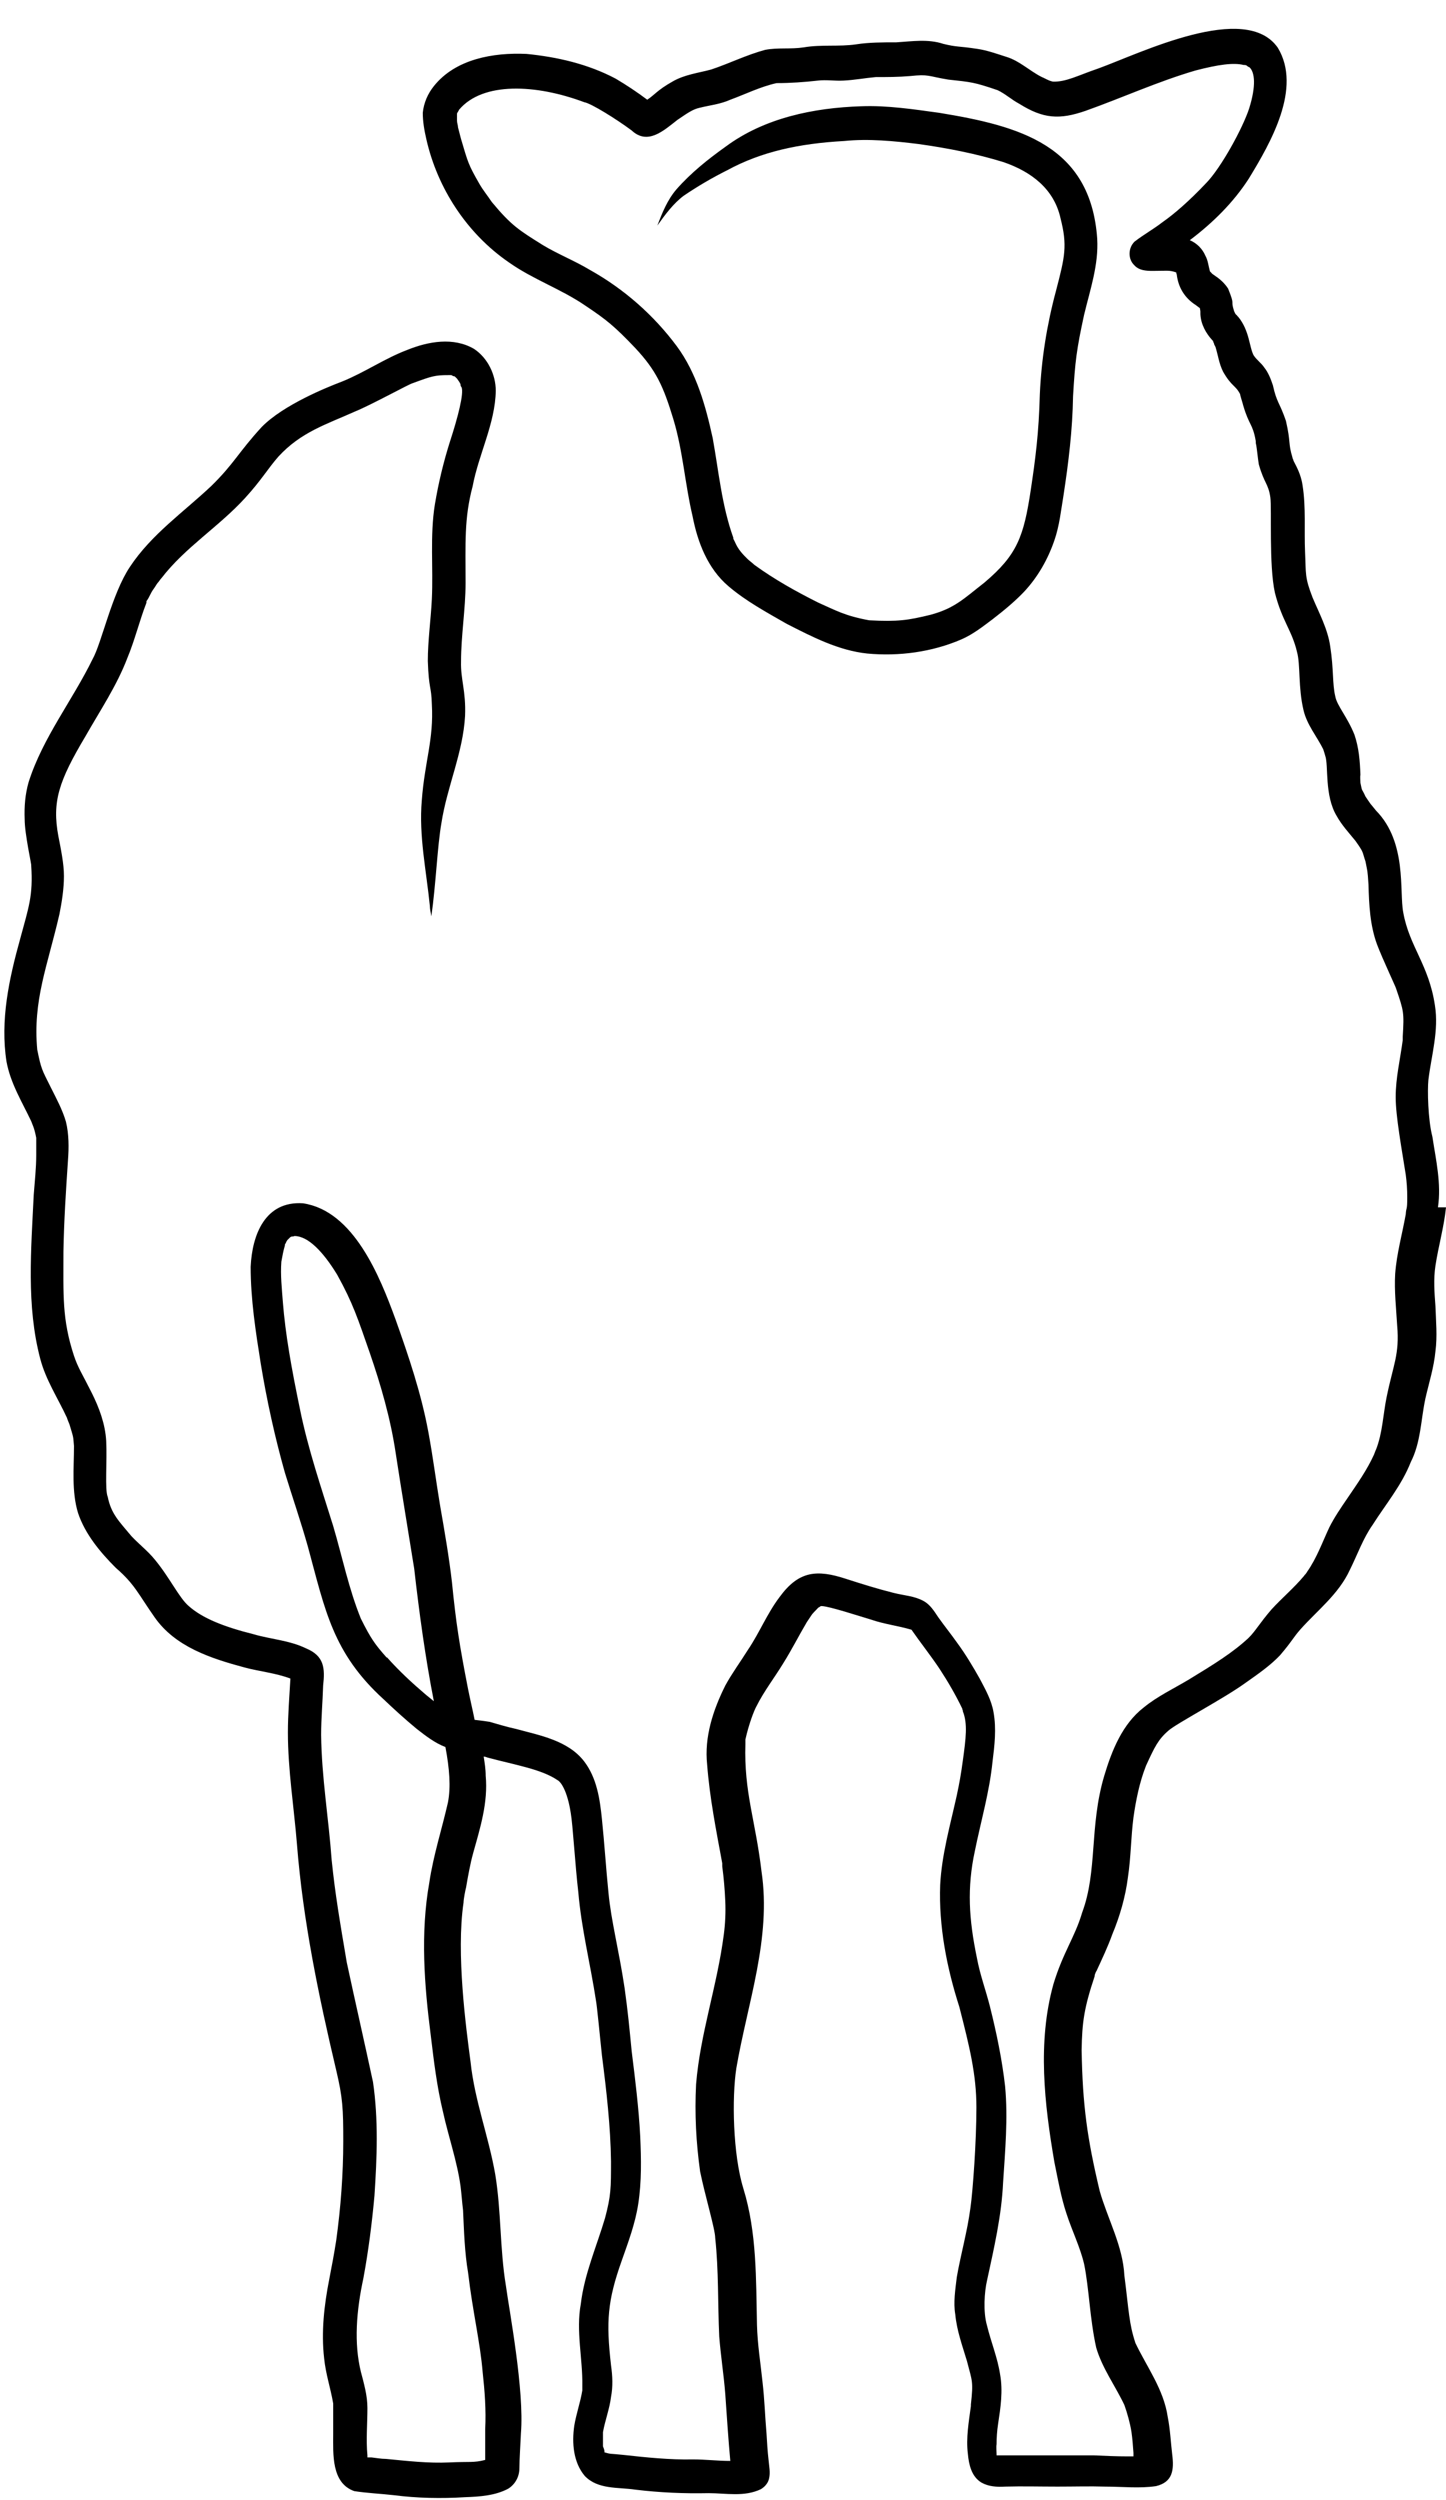
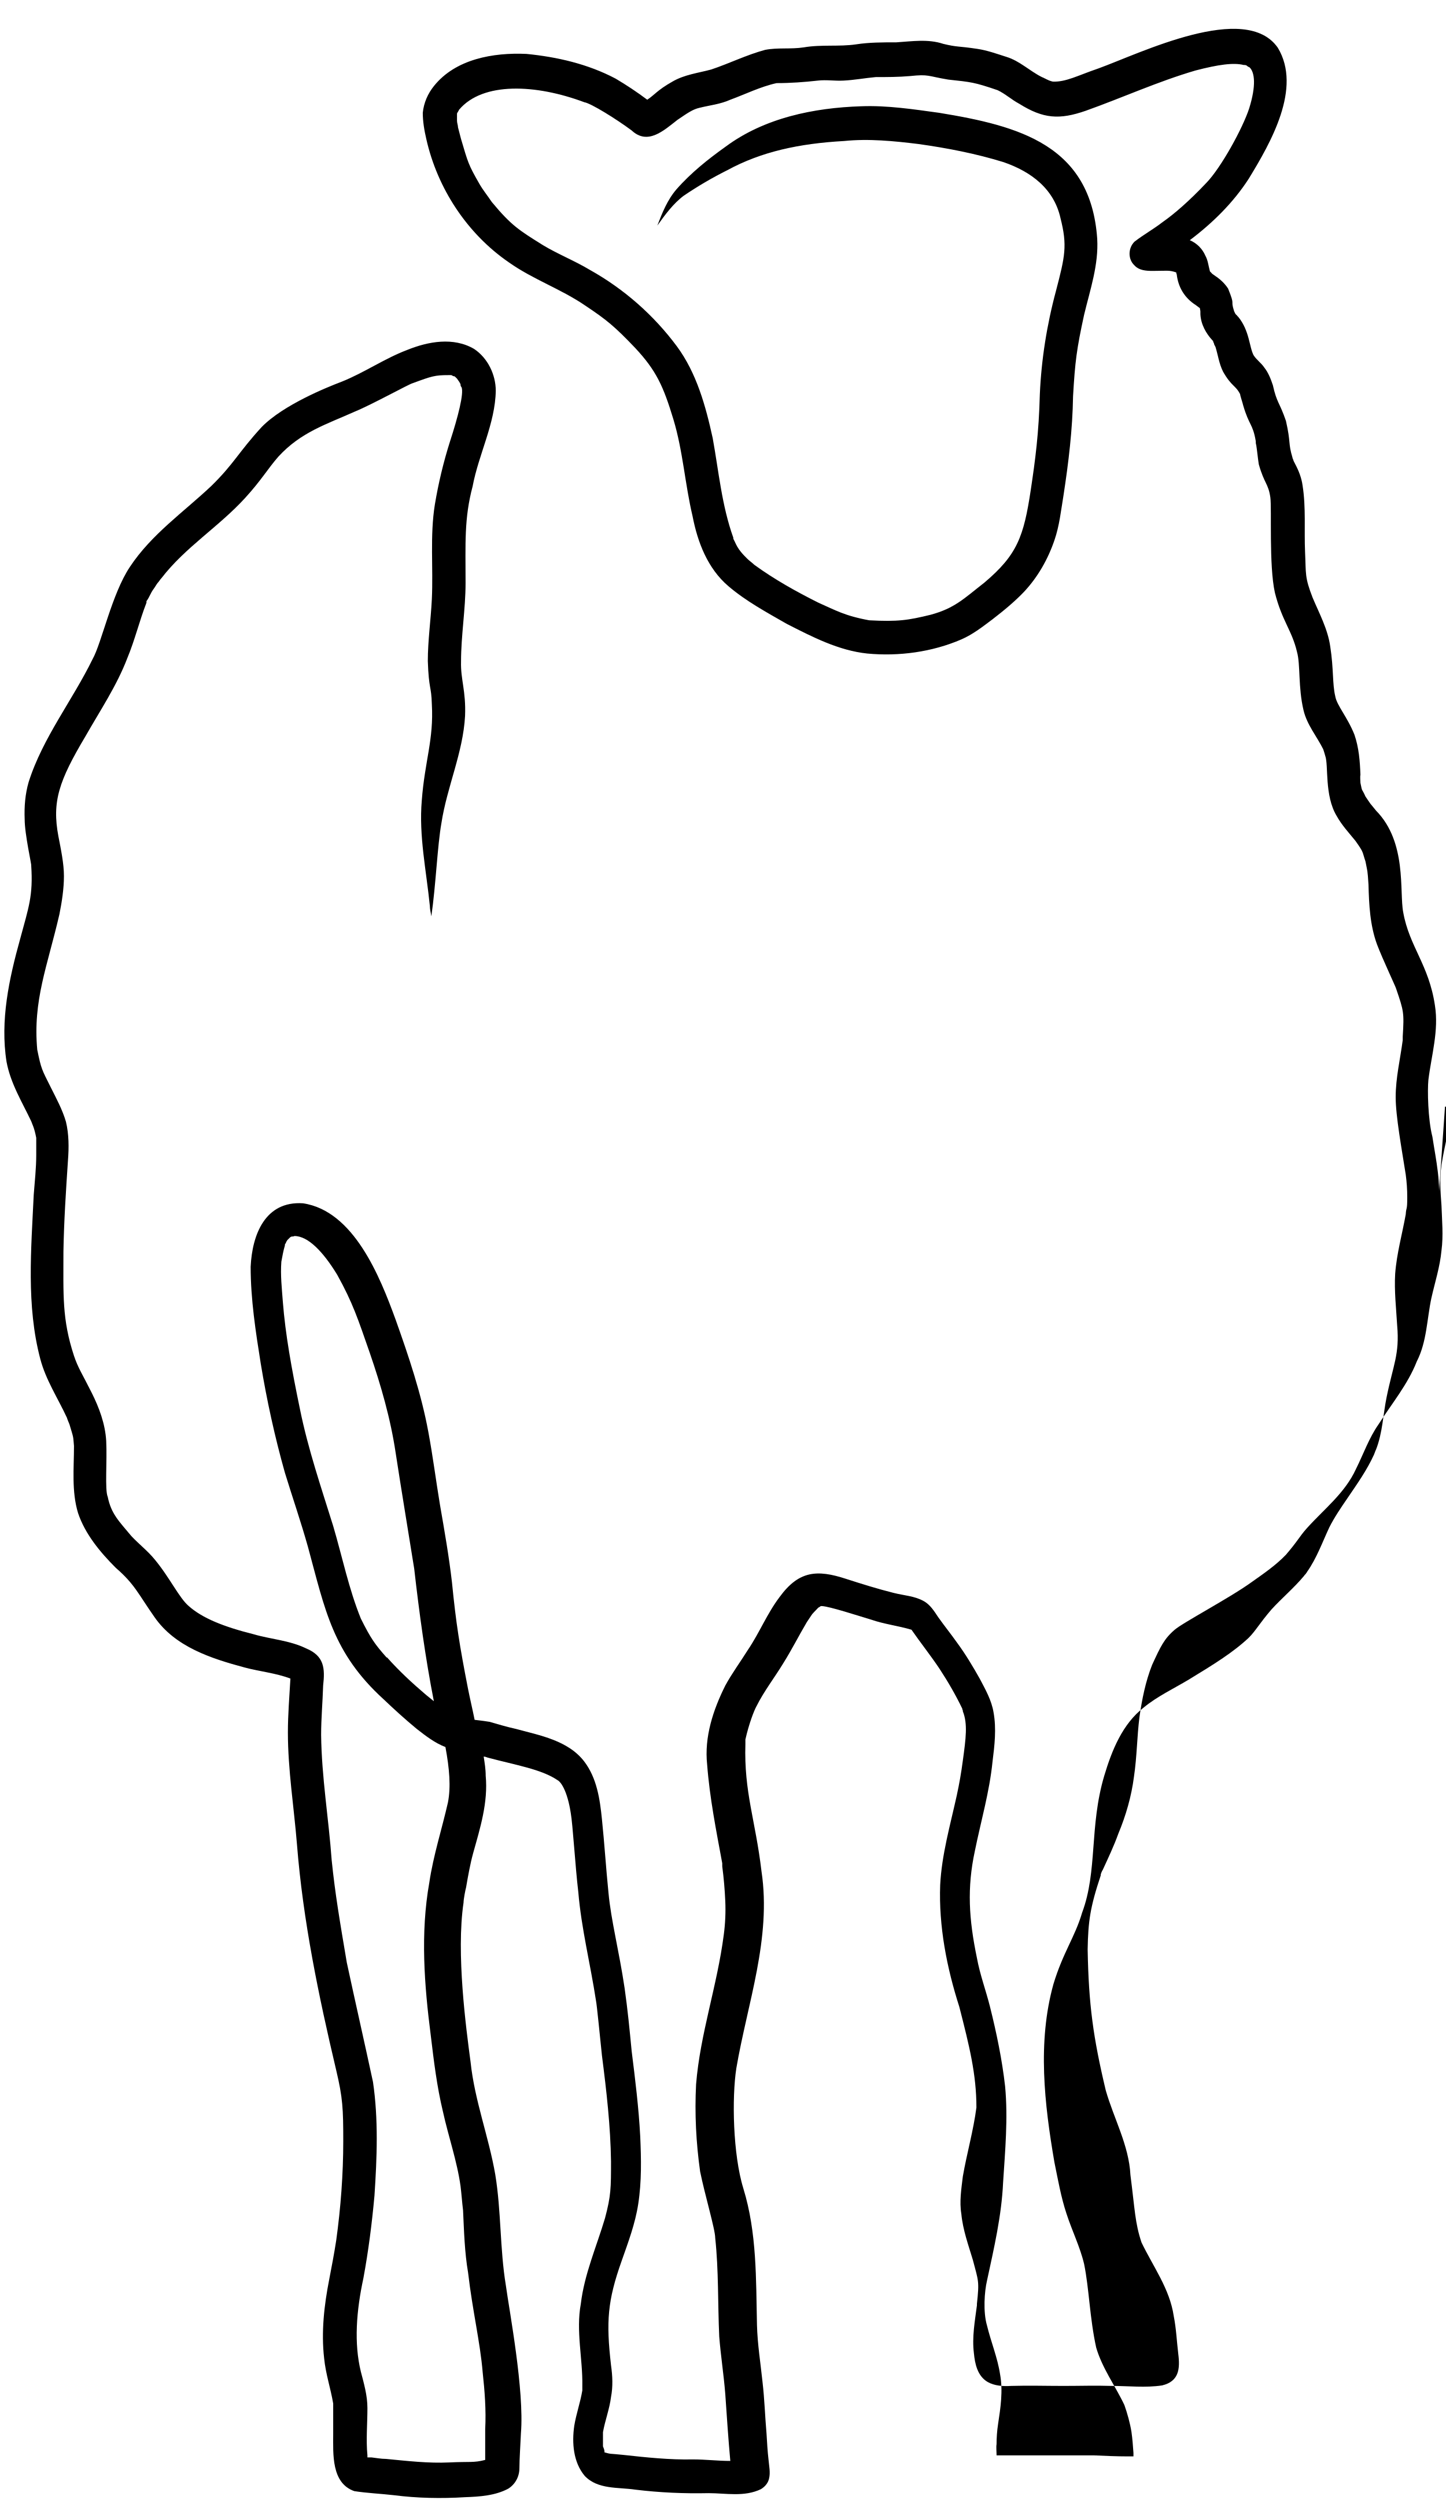
<svg xmlns="http://www.w3.org/2000/svg" fill="#000000" height="496" preserveAspectRatio="xMidYMid meet" version="1" viewBox="-0.7 -5.5 287.3 496.1" width="287" zoomAndPan="magnify">
  <g>
    <g id="change1_1">
-       <path d="M285,234.1c.7-4.7-.4-9.4-1.1-14-.9-3.5-1-9.3-.8-11.3.6-4.9,2.1-9.8,1.3-14.8-1.2-8.1-5.1-11.7-6.3-18.5-.8-4.1.8-13.9-5.4-20.2-1.6-2-.6-.6-2.1-2.8-.8-1.8-.6-.7-1-2.7,0-.4-.1-1.2,0-1.6-.1-2.7-.3-5.4-1.2-8-1.4-3.5-3.5-5.8-3.8-7.6-.6-2.5-.3-5.4-1-9.9-.5-3.5-2.2-6.6-3.5-9.7-1.6-4.1-1.3-4.7-1.5-9-.2-4.4.2-8.9-.5-13.3-.2-1.5-.8-3-1.5-4.3-.1-.2-.2-.4-.3-.6,0-.2-.2-.4-.2-.6-.9-3-.3-2.9-1.3-7.3-1.3-3.8-1.8-3.5-2.6-7.1-.4-1.2-.9-2.5-1.7-3.5-.6-.9-1.5-1.5-2.1-2.4-.9-1.6-.8-4.9-3.1-7.7-.1,0-.2-.3-.4-.4-.2-.2-.3-.5-.4-.7-.8-2.5.3-.8-1.2-4.5-1.4-2.1-3.1-2.7-3.3-3.1,0,0-.2-.2-.3-.3-.3-1.1-.4-2.2-.9-3.1-.6-1.4-1.7-2.5-3.1-3.1,4.5-3.4,8.6-7.4,11.7-12.2,4.4-7.2,10.6-18,5.8-26-6.4-9.3-27.4,1.1-35.7,4.1-4.1,1.4-6.4,2.7-9,2.6-.1,0-.4-.1-.7-.2-.5-.2-1.2-.6-1.5-.7-2.4-1.2-4.4-3.2-7-4-1.9-.6-3.8-1.3-5.8-1.6-4-.6-3.9-.3-6.8-1-3-1-6.2-.5-9.3-.3-2.7,0-5.4,0-8,.4-3.4.5-6.9,0-10.4.6-2.6.4-5.2,0-7.7.5-3.7,1-7.1,2.7-10.7,3.9-2.6.7-5.3,1-7.7,2.4-3,1.7-3.5,2.6-5,3.6-2-1.5-4.1-2.9-6.3-4.2-5.5-2.9-11.6-4.3-17.7-4.9-6.6-.3-14.1,1-18.4,6.4-1.2,1.5-2,3.3-2.2,5.3,0,1.7.3,3.5.7,5.2,2.2,9.8,8.1,18.8,16.4,24.5,4.8,3.4,10.4,5.3,15.2,8.6,4.2,2.8,5.8,4.1,9.9,8.4,4.2,4.5,5.6,7.6,7.6,14.2,1.9,6.3,2.3,12.9,3.8,19.2,1,5.2,3,10.4,7.1,13.9,3.5,3,7.6,5.2,11.6,7.5,5.1,2.6,10.3,5.3,16,5.9,6.3.6,12.9-.3,18.7-2.8,2.3-1,4.2-2.5,6.2-4,2.2-1.7,4.4-3.5,6.3-5.5,2.7-2.9,4.7-6.4,6-10.2,1-2.9,1.3-5.9,1.8-8.9,1-6.5,1.8-13.1,1.9-19.7.4-6.9.7-9.3,2.2-16.2,1.2-5,2.9-9.9,2.6-15.1-1.3-18.6-15.5-22.4-31.4-25-5.1-.7-10.3-1.5-15.5-1.3-9.4.3-19.2,2.3-26.9,8-3.5,2.5-6.9,5.2-9.8,8.5-1.8,2.1-2.8,4.6-3.8,7.2,1.5-2.1,3.1-4.3,5.2-5.9,2.8-1.9,5.7-3.6,8.7-5.1,6.8-3.7,14.3-5.3,23.2-5.8,4.9-.5,9.9,0,14.8.6,5.7.8,11.4,1.9,16.9,3.6,5.5,1.9,10,5.3,11.3,11.1,1.4,5.5.9,7.6-.9,14.5-1.8,6.7-2.9,13.6-3.2,20.5-.2,7.8-.9,13-1.8,19-1.4,9.3-2.7,12.9-9.2,18.4-4.1,3.2-5.9,5.1-10.7,6.4-4.5,1.1-6.5,1.4-12.2,1.1h0c-4.9-.9-6.7-2-10.1-3.5-4.4-2.2-8.7-4.6-12.7-7.5-.3-.3-1.1-.9-1.4-1.2-.5-.5-.9-.9-1.3-1.4-.5-.6-.9-1.3-1.2-2-.1-.2-.2-.4-.3-.6v-.2c-2.3-6.4-2.9-13.2-4.1-19.8-1.4-6.4-3.2-12.9-7.1-18.2-4.6-6.2-10.5-11.4-17.3-15.2-3-1.8-6.3-3.1-9.3-4.9-4.8-3-6.3-3.9-10.2-8.6h0c-.8-1.2-1.7-2.3-2.4-3.5-2.3-4-2.3-4.3-3.7-9-.2-.8-.4-1.5-.6-2.3,0-.4-.2-.9-.2-1.3v-.9c0-.1,0-.3,0-.5s.3-.5.4-.8c4.7-5.6,15.3-5.1,24.9-1.5,1.3.2,6.3,3.3,9.4,5.6,3.2,3,6.4,0,9.1-2.1,2.2-1.5,3.1-2.1,4.4-2.4,2-.5,4.1-.7,6.1-1.6,3-1.1,6-2.6,9.2-3.3,2.8,0,5.5-.2,8.2-.5,1.7-.2,3.4.1,5.1,0,2.1-.1,4.2-.5,6.4-.7,2.3,0,4.5,0,6.8-.2,3.8-.4,3.4,0,7.6.7,4.6.5,5.1.5,9.8,2.1h0c1.5.7,2.8,1.9,4.3,2.7,4.8,3,8,3.2,13.2,1.4,7.3-2.6,14.3-5.8,21.8-8,4.6-1.2,7.6-1.6,9.6-1.1.3,0,.5,0,.7.2s.4.2.5.3c1,1,1.3,3.6-.1,8.1-1.3,4-5.6,11.8-8.5,14.8-3.4,3.6-6.4,6.2-8.7,7.8-1.8,1.4-3.8,2.5-5.6,3.9-1.3,1.3-1.3,3.5,0,4.7.9,1,2.3,1.1,3.6,1.1,2.9,0,3.2-.2,4.7.3,0,0,0,.2.1.4.3,2.6,1.6,4.7,3.8,6.1.3.2.5.4.8.6,0,.2.1.4.1.7v.5c.1,2,1.1,3.8,2.4,5.2.1,0,.2.3.3.4h0c-.6-.7-.2-.3,0,.2,0,.2.2.5.3.7.5,1.6.7,3.3,1.5,4.9,1.7,3,2.5,2.7,3.4,4.5,0,.3.5,1.7.6,2.2,1.2,4.1,1.9,3.6,2.5,7.1,0,.3,0,.5.1.8.2,1.3.3,2.5.5,3.8,1.1,3.9,1.9,3.8,2.3,6.6.3,2.2-.3,13.5.9,18.9,1.4,5.6,3.4,7.5,4.4,11.8.7,2.5.2,7,1.3,11.6.7,2.9,2.6,5.1,3.9,7.7.1.3.3.9.4,1.3.7,1.9-.2,7.9,2.3,12,1,1.8,2.4,3.3,3.7,4.9,1.7,2.4,1.3,2,2,4.1.4,2.1.4,1.5.6,4.6.1,4,.3,8.1,1.7,11.9,1.1,2.9,3.8,8.6,3.8,8.8,1.5,4.4,1.6,4.7,1.3,9.5v.7c-.5,3.8-1.4,7.5-1.4,11.3s1.2,10.3,2,15.4c.2,1.5.3,3,.3,4.5,0,2.8-.2,1.8-.3,3.4-.7,3.9-1.8,7.8-2.1,11.8-.2,3.4.2,6.9.4,10.3.5,5.7-.8,7.8-2.1,14.2-.7,3.4-.8,7.1-2.1,10.4-.2.4-.3.8-.4,1-1.4,3.1-3.4,5.9-5.3,8.7-1.3,1.9-2.6,3.8-3.6,5.8-1.4,3-2.5,6.1-4.4,8.8,0,0-.1.2-.2.3-.1.2-.3.3-.4.5-2,2.4-4.4,4.4-6.5,6.7-2.4,2.8-3.1,4.2-4.5,5.6-3.1,2.9-6.8,5.2-11.9,8.3-3,1.8-6.2,3.3-8.9,5.5-4.3,3.3-6.4,8.6-7.9,13.6-3,10.1-1.3,18.9-4.4,27.2-1.4,4.8-3.8,7.9-5.7,14.2-3.2,11.5-1.8,23.8.2,35.4.7,3.4,1.3,6.9,2.4,10.2,1.1,3.4,2.7,6.6,3.5,10,1,4.9,1.1,10.7,2.4,16.6,1.2,4.1,3.8,7.6,5.6,11.4h0c.6,1.7,1.1,3.5,1.4,5.3.2,1.4.3,2.8.4,4.2v.7h-1.1c-2.2,0-4.5-.1-6.7-.2h-19.4v-.2c0-.5-.1-1.5,0-2,0-1.3.1-2.7.3-4h0c.5-3.3,1-6.6.4-9.9-.5-3.3-1.8-6.4-2.6-9.7-.8-2.7-.5-6.8,0-8.9,1.4-6.5,2.9-12.9,3.2-19.5.4-6.3,1-12.7.4-19.1-.6-5.3-1.7-10.6-3-15.8-.8-3.2-2-6.4-2.6-9.7-1.6-7.7-2-13.9-.4-21.3,1.2-5.9,2.9-11.7,3.5-17.7.4-3.2.8-6.5.2-9.8-.4-2.4-1.6-4.5-2.7-6.6-1.4-2.5-2.9-5-4.6-7.3-1.2-1.7-2.5-3.3-3.7-5-.8-1.2-1.6-2.5-2.9-3.2-1.8-1-3.9-1.1-5.9-1.6-3.2-.8-6.4-1.8-9.5-2.8-5.8-1.9-9.4-1.6-13.2,3.6-2.5,3.3-4,7.1-6.3,10.5-1.5,2.4-3.2,4.7-4.5,7.1-2.4,4.8-4.2,10.2-3.6,15.7.5,6.6,1.8,13.1,3,19.6v.6c.3,2.3.5,4.6.6,6.9.1,2.2,0,4.5-.3,6.7h0c-1.3,10.1-4.7,19.7-5.5,29.7-.3,5.8,0,11.6.8,17.3.9,4.5,3,11.5,3,13.2.7,6.5.5,13,.8,19.6.3,3.8.9,7.6,1.2,11.4.3,4.4.6,8.9,1,13.3-2.5,0-4.9-.3-7.4-.3-4.7.1-9.3-.4-13.9-.9-2.8-.3-2.3-.1-3.7-.5v-.2c0-.3-.2-.7-.3-1v-2.8c.4-2.3,1.3-4.6,1.6-7,.4-2.1.3-4.2,0-6.3-1-8.7-.7-12.8,2.1-20.7,1.3-3.7,2.7-7.4,3.3-11.3.7-4.5.6-9,.4-13.5-.3-5.7-1-11.3-1.7-16.9-.4-4.2-.8-8.3-1.4-12.5-1.1-7.4-2.7-13.5-3.2-18.9-.5-4.9-.8-9.8-1.3-14.6-.4-4-1-8.2-3.5-11.5-3.2-4.2-8.8-5.2-13.6-6.5-1.8-.4-3.5-.9-5.2-1.4-1.9-.3-2.3-.3-3-.4-.4-2-.9-4.1-1.3-6.1-1.7-8.7-2.4-13.1-3.2-21.2-.6-5.2-1.5-10.3-2.4-15.5-.8-4.8-1.4-9.6-2.3-14.4-1.4-7.6-3.9-15-6.5-22.3-3.1-8.5-8.3-21.6-18.4-23.1-7.5-.5-10.1,6.2-10.4,12.6,0,6.5,1,12.9,2,19.2,1.2,7.3,2.8,14.6,4.8,21.7,1.5,4.9,3.2,9.8,4.6,14.8,3.4,12.5,4.9,21,15,30.2,2.1,2,4.3,4,6.6,5.9,1.8,1.4,3.6,2.8,5.7,3.6.8,4.3,1.1,7.9.5,11-1.2,5.3-2.9,10.5-3.7,15.9-1.8,10.1-1,20.4.3,30.5.6,5,1.2,10,2.4,15,1.1,5,2.8,9.8,3.5,14.8h0c.2,1.6.3,3.2.5,4.8.2,4.2.3,8.3,1,12.4.9,7.7,2.4,13.8,2.9,19.8.4,3.7.7,7.5.5,11.3,0,1.2,0,2.4,0,3.6,0,.8,0,1.7,0,2.5-2.3.6-3.1.3-7.1.5-4.2.2-8.4-.3-12.6-.7-1,0-2-.2-2.9-.3h-.8v-.4c-.3-3.1,0-6.3,0-9.4,0-2.5-.7-4.9-1.3-7.2-1.4-5.7-.9-12.1.5-18.6,1-5.4,1.7-10.9,2.2-16.4.5-7.5.8-15.2-.3-22.6-1.7-7.9-3.5-15.8-5.2-23.7-1.4-8.3-2.3-13.5-3-20.3-.6-8.3-2-16.5-2.1-24.9,0-3.3.3-6.5.4-9.8.4-3.5.2-5.9-3.4-7.4-3.3-1.6-7-1.8-10.4-2.8-6-1.5-10.2-3.2-12.9-5.6-1.9-1.6-3.8-5.7-6.8-9.3-1.4-1.7-3.1-3-4.6-4.6-2.5-3-4-4.4-4.7-7.8-.6-1.4-.1-7-.3-11.1-.2-3.4-1.4-6.6-2.9-9.6-1.8-3.6-2.7-4.9-3.5-7.3-2.4-7.3-2.1-12.1-2.1-20.7.1-6,.5-12.1.9-18.1.2-2.6.2-5.2-.4-7.7-.7-2.4-1.9-4.6-3-6.8-1.8-3.6-1.9-3.6-2.7-7.5-.9-9.8,2-16.5,4.4-26.9.5-2.5.9-5.1.9-7.6s-.6-5.3-1.1-7.9c-1.3-6.9.1-11,5.4-19.9,2.9-5.1,6.2-10,8.3-15.5,1.5-3.6,2.4-7.4,3.8-11v-.3c.3-.4.5-.8.7-1.2.2-.4.4-.8.7-1.2.3-.4.5-.8.8-1.2.3-.3.5-.7.8-1,4.7-6.1,11.4-10.2,16.6-15.9,3.2-3.5,4.5-5.8,6.6-8.2,4.5-4.9,9.5-6.4,15.3-9,3.4-1.4,10.8-5.5,11.4-5.6,3.8-1.4,4.4-1.6,7.1-1.6s.3,0,.4,0c.2,0,.3,0,.5.2.2,0,.3,0,.5.2h0l.3.3c.3.4.5.7.7,1.1,0,.2,0,.4.2.6.5,1.2-.7,5.9-2.3,10.8-1.3,4.1-2.3,8.3-3,12.5-1,6.2-.3,12.6-.6,18.8-.2,4.1-.8,8.2-.8,12.3.2,5.8.7,4.8.8,8.6.4,7-1.4,11.2-2,19.1-.6,7,.9,13.9,1.6,20.9,0,.7.2,1.4.3,2.1.9-6.2,1.2-14,2-18.5,1.1-7.2,4.3-14,4.7-21.3.2-5-.9-7.2-.8-10.8,0-5.2.9-10.4.9-15.6,0-7.9-.3-12.8,1.4-19.2,1.2-6.4,4.5-12.5,4.6-19,0-3.2-1.6-6.5-4.3-8.3-4.1-2.4-9.1-1.5-13.3.2-4.5,1.7-8.5,4.5-13,6.3-2.9,1.1-11.6,4.6-15.9,9-4.6,5-5.5,7.3-10,11.7-5.5,5.2-11.9,9.6-16.2,16.1-3.6,5.4-5.6,15.1-7.4,18.3-4,8.2-9.9,15.6-12.7,24.4-.7,2.4-.9,4.9-.8,7.4,0,3,1.4,9.1,1.3,9.2.4,6-.5,8.3-2.2,14.6-2.2,7.9-4,16.2-2.7,24.4.8,4.3,3.1,8,4.9,11.8.2.6.6,1.2,1,3.3,0,1.1,0,2.3,0,3.4,0,2.6-.3,5.3-.5,7.9-.5,10.8-1.5,22,1.3,32.6,1.1,4.2,3.5,7.8,5.3,11.7.1.4.4,1,.5,1.3.9,3,.7,2.2.9,4.3,0,4.4-.5,9,.8,13.3,1.4,4.2,4.4,7.8,7.5,10.9,3.8,3.3,4.4,5.1,7.7,9.8,4.1,5.9,11.2,8.2,17.9,10,3,.8,6.2,1.1,9.1,2.2h0c-.2,3.6-.5,7.1-.5,10.7,0,7.4,1.2,14.8,1.8,22.2,1.2,15.2,4.3,30.1,7.8,44.9,1.3,5.5,1.4,7.6,1.4,14.1s-.5,13.2-1.4,19.7c-.4,2.6-.9,5.2-1.4,7.8-1,5.1-1.6,10.4-1,15.6.3,3.1,1.3,6,1.8,9v.7c0,1.8,0,3.5,0,5.3,0,4-.4,9.8,4.2,11.4,2.6.4,5.2.5,7.8.8,4.7.6,9.5.7,14.2.4,2.9-.1,6-.3,8.6-1.7,1.4-.9,2.2-2.4,2.2-4.1s.2-4.6.3-6.9c.7-8.5-2.3-24.3-3-29.4-1.2-7.3-.9-14.7-2.1-22-1.3-7.5-4.1-14.7-4.9-22.3-.9-6.8-2.9-21.6-1.4-31.7,0-.7.4-2.7.5-3,.4-2.3.8-4.6,1.4-6.8,1.4-5,3-10.1,2.5-15.4,0-1.3-.2-2.5-.4-3.8.3,0,.5.1.8.2,5.6,1.5,10.7,2.3,13.9,4.5.6.3,1.9,2,2.6,6.5.4,2.2.9,10.7,1.5,15.7.6,7.2,2.4,14.3,3.5,21.5.2.9.8,7.3,1.2,11,.9,7,1.7,14,1.8,21,0,5.3,0,6.8-1.2,11.3-1.7,5.7-4.1,11.1-4.8,17-1,5.4.4,10.9.3,16.3v.9c-.4,2.4-1.2,4.6-1.6,7-.5,3.4-.2,7.3,2.1,10,2.6,2.7,6.6,2.2,10,2.7,4.9.6,9.7.8,14.6.7,3.4,0,7.1.8,10.4-.8.8-.5,1.4-1.2,1.6-2.1.3-1.2,0-2.5-.1-3.7-.2-1.7-.3-3.5-.4-5.2-.3-3.4-.4-6.9-.8-10.3-.4-3.8-1-7.5-1.1-11.3-.2-9.1,0-18.3-2.7-27.1-2.1-6.8-2.3-18.1-1.4-23.9,2.2-12.9,7-25.8,5-39.1-1.2-10.2-3.5-15.7-3.2-25.3v-.9c.7-3.1,1.7-5.7,2.2-6.6,1.5-3,3.6-5.7,5.3-8.5,1.7-2.7,3.1-5.5,4.7-8.2,1.5-2.2.6-1.1,2.3-2.9.1,0,.3-.2.5-.3h.2c1.6.1,6.8,1.8,9.8,2.7,2.6.9,5.3,1.2,8,2,1.8,2.6,3.8,5.1,5.6,7.8,1.7,2.6,3.2,5.2,4.5,7.9,0,.1,0,.2.1.3v.2c1,2.5.6,5.4,0,9.8-.3,2.3-.7,4.6-1.2,6.9-1.3,5.9-3,11.8-3.3,17.8-.3,8.2,1.3,16.4,3.8,24.2,2,7.8,3.4,13.4,3.4,20s-.7,16.6-1.2,20c-.6,4.6-1.9,9.1-2.7,13.7-.3,2.5-.7,5-.3,7.4.3,3.2,1.4,6.2,2.3,9.2,1.1,4.2,1.3,4.1.8,8.7v.3c-.4,3.1-1,6.3-.6,9.5.2,2.1.7,4.5,2.7,5.7,1.4.8,3.1.9,4.7.8,3.5-.1,6.9,0,10.4,0s6.3-.1,9.5,0c3.4,0,6.8.4,10.1-.1,3.3-.8,3.6-3.2,3.2-6.3-.3-2.5-.4-5-.9-7.5-.8-5.4-4.1-9.8-6.4-14.6-1.3-3.9-1.3-6.4-2.2-13.4-.3-5.9-3.3-11.2-4.9-16.8-2.5-10.5-3.4-17-3.6-28,.1-5.6.5-8.4,2.6-14.7v-.2c.1-.3.2-.6.4-.9,1.1-2.4,2.2-4.7,3.1-7.2,1.5-3.6,2.6-7.4,3.1-11.3.6-4,.6-8,1.1-11.9.5-3.5,1.2-7,2.5-10.3h0c1.7-3.7,2.4-5.2,4.5-7,1.6-1.4,10.9-6.3,15.2-9.4,2.4-1.7,4.9-3.4,6.9-5.5,2.4-2.8,2.6-3.5,4.1-5.2,3.4-3.8,7.6-7,9.8-11.8,1.5-3,2.6-6.2,4.5-8.9,2.6-4.1,5.8-7.9,7.6-12.5,2-3.9,2-8.4,2.9-12.6.7-3.1,1.7-6.2,2-9.4.4-3,.1-6,0-9-.2-2.7-.4-5.3,0-8,.6-3.9,1.7-7.7,2.1-11.6h-1.4ZM76.1,323.5c-2.3-2.6-3.1-3.7-5.1-7.7-2.4-5.9-3.7-12.3-5.5-18.4-2.4-7.7-5-15.3-6.6-23.2-1.7-8.2-2.9-14.9-3.4-21.3-.2-2.7-.5-5.3-.3-8,.2-1.1.4-2.2.7-3.2,0-.2,0-.3.2-.5,0-.2.2-.4.3-.6.2-.2.3-.3.5-.5,0,0,.2-.2.4-.2s.3,0,.5-.1c2.7,0,5.7,3.1,8.5,7.7,3.1,5.6,4.1,8.7,6.5,15.6,2.2,6.4,4.1,13,5.1,19.7,1,6.6,3.2,19.9,3.7,23.1,1,8.8,2.2,17.6,3.9,26.3-.5-.4-1-.8-1.6-1.3-2.7-2.3-5.3-4.7-7.7-7.4h-.1Z" fill="#000000" />
+       <path d="M285,234.1c.7-4.7-.4-9.4-1.1-14-.9-3.5-1-9.3-.8-11.3.6-4.9,2.1-9.8,1.3-14.8-1.2-8.1-5.1-11.7-6.3-18.5-.8-4.1.8-13.9-5.4-20.2-1.6-2-.6-.6-2.1-2.8-.8-1.8-.6-.7-1-2.7,0-.4-.1-1.2,0-1.6-.1-2.7-.3-5.4-1.2-8-1.4-3.5-3.5-5.8-3.8-7.6-.6-2.5-.3-5.4-1-9.9-.5-3.5-2.2-6.6-3.5-9.7-1.6-4.1-1.3-4.7-1.5-9-.2-4.4.2-8.9-.5-13.3-.2-1.5-.8-3-1.5-4.3-.1-.2-.2-.4-.3-.6,0-.2-.2-.4-.2-.6-.9-3-.3-2.9-1.3-7.3-1.3-3.8-1.8-3.5-2.6-7.1-.4-1.2-.9-2.5-1.7-3.5-.6-.9-1.5-1.5-2.1-2.4-.9-1.6-.8-4.9-3.1-7.7-.1,0-.2-.3-.4-.4-.2-.2-.3-.5-.4-.7-.8-2.5.3-.8-1.2-4.5-1.4-2.1-3.1-2.7-3.3-3.1,0,0-.2-.2-.3-.3-.3-1.1-.4-2.2-.9-3.1-.6-1.4-1.7-2.5-3.1-3.1,4.5-3.4,8.6-7.4,11.7-12.2,4.4-7.2,10.6-18,5.8-26-6.4-9.3-27.4,1.1-35.7,4.1-4.1,1.4-6.4,2.7-9,2.6-.1,0-.4-.1-.7-.2-.5-.2-1.2-.6-1.5-.7-2.4-1.2-4.4-3.2-7-4-1.9-.6-3.8-1.3-5.8-1.6-4-.6-3.9-.3-6.8-1-3-1-6.2-.5-9.3-.3-2.7,0-5.4,0-8,.4-3.4.5-6.9,0-10.4.6-2.6.4-5.2,0-7.7.5-3.7,1-7.1,2.7-10.7,3.9-2.6.7-5.3,1-7.7,2.4-3,1.7-3.5,2.6-5,3.6-2-1.5-4.1-2.9-6.3-4.2-5.5-2.9-11.6-4.3-17.7-4.9-6.6-.3-14.1,1-18.4,6.4-1.2,1.5-2,3.3-2.2,5.3,0,1.7.3,3.5.7,5.2,2.2,9.8,8.1,18.8,16.4,24.5,4.8,3.4,10.4,5.3,15.2,8.6,4.2,2.8,5.8,4.1,9.9,8.4,4.2,4.5,5.6,7.6,7.6,14.2,1.9,6.3,2.3,12.9,3.8,19.2,1,5.2,3,10.4,7.1,13.9,3.5,3,7.6,5.2,11.6,7.5,5.1,2.6,10.3,5.3,16,5.9,6.3.6,12.9-.3,18.7-2.8,2.3-1,4.2-2.5,6.2-4,2.2-1.7,4.4-3.5,6.3-5.5,2.7-2.9,4.7-6.4,6-10.2,1-2.9,1.3-5.9,1.8-8.9,1-6.5,1.8-13.1,1.9-19.7.4-6.9.7-9.3,2.2-16.2,1.2-5,2.9-9.9,2.6-15.1-1.3-18.6-15.5-22.4-31.4-25-5.1-.7-10.3-1.5-15.5-1.3-9.4.3-19.2,2.3-26.9,8-3.5,2.5-6.9,5.2-9.8,8.5-1.8,2.1-2.8,4.6-3.8,7.2,1.5-2.1,3.1-4.3,5.2-5.9,2.8-1.9,5.7-3.6,8.7-5.1,6.8-3.7,14.3-5.3,23.2-5.8,4.9-.5,9.9,0,14.8.6,5.7.8,11.4,1.9,16.9,3.6,5.5,1.9,10,5.3,11.3,11.1,1.4,5.5.9,7.6-.9,14.5-1.8,6.7-2.9,13.6-3.2,20.5-.2,7.8-.9,13-1.8,19-1.4,9.3-2.7,12.9-9.2,18.4-4.1,3.2-5.9,5.1-10.7,6.4-4.5,1.1-6.5,1.4-12.2,1.1h0c-4.9-.9-6.7-2-10.1-3.5-4.4-2.2-8.7-4.6-12.7-7.5-.3-.3-1.1-.9-1.4-1.2-.5-.5-.9-.9-1.3-1.4-.5-.6-.9-1.3-1.2-2-.1-.2-.2-.4-.3-.6v-.2c-2.3-6.4-2.9-13.2-4.1-19.8-1.4-6.4-3.2-12.9-7.1-18.2-4.6-6.2-10.5-11.4-17.3-15.2-3-1.8-6.3-3.1-9.3-4.9-4.8-3-6.3-3.9-10.2-8.6h0c-.8-1.2-1.7-2.3-2.4-3.5-2.3-4-2.3-4.3-3.7-9-.2-.8-.4-1.5-.6-2.3,0-.4-.2-.9-.2-1.3v-.9c0-.1,0-.3,0-.5s.3-.5.4-.8c4.7-5.6,15.3-5.1,24.9-1.5,1.3.2,6.3,3.3,9.4,5.6,3.2,3,6.4,0,9.1-2.1,2.2-1.5,3.1-2.1,4.4-2.4,2-.5,4.1-.7,6.1-1.6,3-1.1,6-2.6,9.2-3.3,2.8,0,5.5-.2,8.2-.5,1.7-.2,3.4.1,5.1,0,2.1-.1,4.2-.5,6.4-.7,2.3,0,4.5,0,6.8-.2,3.8-.4,3.4,0,7.6.7,4.6.5,5.1.5,9.8,2.1h0c1.5.7,2.8,1.9,4.3,2.7,4.8,3,8,3.2,13.2,1.4,7.3-2.6,14.3-5.8,21.8-8,4.6-1.2,7.6-1.6,9.6-1.1.3,0,.5,0,.7.2s.4.2.5.3c1,1,1.3,3.6-.1,8.1-1.3,4-5.6,11.8-8.5,14.8-3.4,3.6-6.4,6.2-8.7,7.8-1.8,1.4-3.8,2.5-5.6,3.9-1.3,1.3-1.3,3.5,0,4.7.9,1,2.3,1.1,3.6,1.1,2.9,0,3.2-.2,4.7.3,0,0,0,.2.1.4.3,2.6,1.6,4.7,3.8,6.1.3.2.5.4.8.6,0,.2.1.4.1.7v.5c.1,2,1.1,3.8,2.4,5.2.1,0,.2.3.3.4h0c-.6-.7-.2-.3,0,.2,0,.2.2.5.3.7.5,1.6.7,3.3,1.5,4.9,1.7,3,2.5,2.7,3.4,4.5,0,.3.5,1.7.6,2.2,1.2,4.1,1.9,3.6,2.5,7.1,0,.3,0,.5.1.8.2,1.3.3,2.5.5,3.8,1.1,3.9,1.9,3.8,2.3,6.6.3,2.2-.3,13.5.9,18.9,1.4,5.6,3.4,7.5,4.4,11.8.7,2.5.2,7,1.3,11.6.7,2.9,2.6,5.1,3.9,7.7.1.3.3.9.4,1.3.7,1.9-.2,7.9,2.3,12,1,1.8,2.4,3.3,3.7,4.9,1.7,2.4,1.3,2,2,4.1.4,2.1.4,1.5.6,4.6.1,4,.3,8.1,1.7,11.9,1.1,2.9,3.8,8.6,3.8,8.8,1.5,4.4,1.6,4.7,1.3,9.5v.7c-.5,3.8-1.4,7.5-1.4,11.3s1.2,10.3,2,15.4c.2,1.5.3,3,.3,4.5,0,2.8-.2,1.8-.3,3.4-.7,3.9-1.8,7.8-2.1,11.8-.2,3.4.2,6.9.4,10.3.5,5.7-.8,7.8-2.1,14.2-.7,3.4-.8,7.1-2.1,10.4-.2.4-.3.8-.4,1-1.4,3.1-3.4,5.9-5.3,8.7-1.3,1.9-2.6,3.8-3.6,5.8-1.4,3-2.5,6.1-4.4,8.8,0,0-.1.2-.2.3-.1.2-.3.3-.4.5-2,2.4-4.4,4.4-6.5,6.7-2.4,2.8-3.1,4.2-4.5,5.6-3.1,2.9-6.8,5.2-11.9,8.3-3,1.8-6.2,3.3-8.9,5.5-4.3,3.3-6.4,8.6-7.9,13.6-3,10.1-1.3,18.9-4.4,27.2-1.4,4.8-3.8,7.9-5.7,14.2-3.2,11.5-1.8,23.8.2,35.4.7,3.4,1.3,6.9,2.4,10.2,1.1,3.4,2.7,6.6,3.5,10,1,4.9,1.1,10.7,2.4,16.6,1.2,4.1,3.8,7.6,5.6,11.4h0c.6,1.7,1.1,3.5,1.4,5.3.2,1.4.3,2.8.4,4.2v.7h-1.1c-2.2,0-4.5-.1-6.7-.2h-19.4v-.2c0-.5-.1-1.5,0-2,0-1.3.1-2.7.3-4h0c.5-3.3,1-6.6.4-9.9-.5-3.3-1.8-6.4-2.6-9.7-.8-2.7-.5-6.8,0-8.9,1.4-6.5,2.9-12.9,3.2-19.5.4-6.3,1-12.7.4-19.1-.6-5.3-1.7-10.6-3-15.8-.8-3.2-2-6.4-2.6-9.7-1.6-7.7-2-13.9-.4-21.3,1.2-5.9,2.9-11.7,3.5-17.7.4-3.2.8-6.5.2-9.8-.4-2.4-1.6-4.5-2.7-6.6-1.4-2.5-2.9-5-4.6-7.3-1.2-1.7-2.5-3.3-3.7-5-.8-1.2-1.6-2.5-2.9-3.2-1.8-1-3.9-1.1-5.9-1.6-3.2-.8-6.4-1.8-9.5-2.8-5.8-1.9-9.4-1.6-13.2,3.6-2.5,3.3-4,7.1-6.3,10.5-1.5,2.4-3.2,4.7-4.5,7.1-2.4,4.8-4.2,10.2-3.6,15.7.5,6.6,1.8,13.1,3,19.6v.6c.3,2.3.5,4.6.6,6.9.1,2.2,0,4.5-.3,6.7h0c-1.3,10.1-4.7,19.7-5.5,29.7-.3,5.8,0,11.6.8,17.3.9,4.5,3,11.5,3,13.2.7,6.5.5,13,.8,19.6.3,3.8.9,7.6,1.2,11.4.3,4.4.6,8.9,1,13.3-2.5,0-4.9-.3-7.4-.3-4.7.1-9.3-.4-13.9-.9-2.8-.3-2.3-.1-3.7-.5v-.2c0-.3-.2-.7-.3-1v-2.8c.4-2.3,1.3-4.6,1.6-7,.4-2.1.3-4.2,0-6.3-1-8.7-.7-12.8,2.1-20.7,1.3-3.7,2.7-7.4,3.3-11.3.7-4.5.6-9,.4-13.5-.3-5.7-1-11.3-1.7-16.9-.4-4.2-.8-8.3-1.4-12.5-1.1-7.4-2.7-13.5-3.2-18.9-.5-4.9-.8-9.8-1.3-14.6-.4-4-1-8.2-3.5-11.5-3.2-4.2-8.8-5.2-13.6-6.5-1.8-.4-3.5-.9-5.2-1.4-1.9-.3-2.3-.3-3-.4-.4-2-.9-4.1-1.3-6.1-1.7-8.7-2.4-13.1-3.2-21.2-.6-5.2-1.5-10.3-2.4-15.5-.8-4.8-1.4-9.6-2.3-14.4-1.4-7.6-3.9-15-6.5-22.3-3.1-8.5-8.3-21.6-18.4-23.1-7.5-.5-10.1,6.2-10.4,12.6,0,6.5,1,12.9,2,19.2,1.2,7.3,2.8,14.6,4.8,21.7,1.5,4.9,3.2,9.8,4.6,14.8,3.4,12.5,4.9,21,15,30.2,2.1,2,4.3,4,6.6,5.9,1.8,1.4,3.6,2.8,5.7,3.6.8,4.3,1.1,7.9.5,11-1.2,5.3-2.9,10.5-3.7,15.9-1.8,10.1-1,20.4.3,30.5.6,5,1.2,10,2.4,15,1.1,5,2.8,9.8,3.5,14.8h0c.2,1.6.3,3.2.5,4.8.2,4.2.3,8.3,1,12.4.9,7.7,2.4,13.8,2.9,19.8.4,3.7.7,7.5.5,11.3,0,1.2,0,2.4,0,3.6,0,.8,0,1.7,0,2.5-2.3.6-3.1.3-7.1.5-4.2.2-8.4-.3-12.6-.7-1,0-2-.2-2.9-.3h-.8v-.4c-.3-3.1,0-6.3,0-9.4,0-2.5-.7-4.9-1.3-7.2-1.4-5.7-.9-12.1.5-18.6,1-5.4,1.7-10.9,2.2-16.4.5-7.5.8-15.2-.3-22.6-1.7-7.9-3.5-15.8-5.2-23.7-1.4-8.3-2.3-13.5-3-20.3-.6-8.3-2-16.5-2.1-24.9,0-3.3.3-6.5.4-9.8.4-3.5.2-5.9-3.4-7.4-3.3-1.6-7-1.8-10.4-2.8-6-1.5-10.2-3.2-12.9-5.6-1.9-1.6-3.8-5.7-6.8-9.3-1.4-1.7-3.1-3-4.6-4.6-2.5-3-4-4.4-4.7-7.8-.6-1.4-.1-7-.3-11.1-.2-3.4-1.4-6.6-2.9-9.6-1.8-3.6-2.7-4.9-3.5-7.3-2.4-7.3-2.1-12.1-2.1-20.7.1-6,.5-12.1.9-18.1.2-2.6.2-5.2-.4-7.7-.7-2.4-1.9-4.6-3-6.8-1.8-3.6-1.9-3.6-2.7-7.5-.9-9.8,2-16.5,4.4-26.9.5-2.5.9-5.1.9-7.6s-.6-5.3-1.1-7.9c-1.3-6.9.1-11,5.4-19.9,2.9-5.1,6.2-10,8.3-15.5,1.5-3.6,2.4-7.4,3.8-11v-.3c.3-.4.5-.8.7-1.2.2-.4.4-.8.7-1.2.3-.4.5-.8.8-1.2.3-.3.5-.7.8-1,4.7-6.1,11.4-10.2,16.6-15.9,3.2-3.5,4.5-5.8,6.6-8.2,4.5-4.9,9.5-6.4,15.3-9,3.4-1.4,10.8-5.5,11.4-5.6,3.8-1.4,4.4-1.6,7.1-1.6s.3,0,.4,0c.2,0,.3,0,.5.2.2,0,.3,0,.5.2h0l.3.3c.3.4.5.7.7,1.1,0,.2,0,.4.2.6.5,1.2-.7,5.9-2.3,10.8-1.3,4.1-2.3,8.3-3,12.5-1,6.2-.3,12.6-.6,18.8-.2,4.1-.8,8.2-.8,12.3.2,5.8.7,4.8.8,8.6.4,7-1.4,11.2-2,19.1-.6,7,.9,13.9,1.6,20.9,0,.7.2,1.4.3,2.1.9-6.2,1.2-14,2-18.5,1.1-7.2,4.3-14,4.7-21.3.2-5-.9-7.2-.8-10.8,0-5.2.9-10.4.9-15.6,0-7.9-.3-12.8,1.4-19.2,1.2-6.4,4.5-12.5,4.6-19,0-3.2-1.6-6.5-4.3-8.3-4.1-2.4-9.1-1.5-13.3.2-4.5,1.7-8.5,4.5-13,6.3-2.9,1.1-11.6,4.6-15.9,9-4.6,5-5.5,7.3-10,11.7-5.5,5.2-11.9,9.6-16.2,16.1-3.6,5.4-5.6,15.1-7.4,18.3-4,8.2-9.9,15.6-12.7,24.4-.7,2.4-.9,4.9-.8,7.4,0,3,1.4,9.1,1.3,9.2.4,6-.5,8.3-2.2,14.6-2.2,7.9-4,16.2-2.7,24.4.8,4.3,3.1,8,4.9,11.8.2.6.6,1.2,1,3.3,0,1.1,0,2.3,0,3.4,0,2.6-.3,5.3-.5,7.9-.5,10.8-1.5,22,1.3,32.6,1.1,4.2,3.5,7.8,5.3,11.7.1.4.4,1,.5,1.3.9,3,.7,2.2.9,4.3,0,4.4-.5,9,.8,13.3,1.4,4.2,4.4,7.8,7.5,10.9,3.8,3.3,4.4,5.1,7.7,9.8,4.1,5.9,11.2,8.2,17.9,10,3,.8,6.2,1.1,9.1,2.2h0c-.2,3.6-.5,7.1-.5,10.7,0,7.4,1.2,14.8,1.8,22.2,1.2,15.2,4.3,30.1,7.8,44.9,1.3,5.5,1.4,7.6,1.4,14.1s-.5,13.2-1.4,19.7c-.4,2.6-.9,5.2-1.4,7.8-1,5.1-1.6,10.4-1,15.6.3,3.1,1.3,6,1.8,9v.7c0,1.8,0,3.5,0,5.3,0,4-.4,9.8,4.2,11.4,2.6.4,5.2.5,7.8.8,4.7.6,9.5.7,14.2.4,2.9-.1,6-.3,8.6-1.7,1.4-.9,2.2-2.4,2.2-4.1s.2-4.6.3-6.9c.7-8.5-2.3-24.3-3-29.4-1.2-7.3-.9-14.7-2.1-22-1.3-7.5-4.1-14.7-4.9-22.3-.9-6.8-2.9-21.6-1.4-31.7,0-.7.4-2.7.5-3,.4-2.3.8-4.6,1.4-6.8,1.4-5,3-10.1,2.5-15.4,0-1.3-.2-2.5-.4-3.8.3,0,.5.1.8.2,5.6,1.5,10.7,2.3,13.9,4.5.6.3,1.9,2,2.6,6.5.4,2.2.9,10.7,1.5,15.7.6,7.2,2.4,14.3,3.5,21.5.2.9.8,7.3,1.2,11,.9,7,1.7,14,1.8,21,0,5.3,0,6.8-1.2,11.3-1.7,5.7-4.1,11.1-4.8,17-1,5.4.4,10.9.3,16.3v.9c-.4,2.4-1.2,4.6-1.6,7-.5,3.4-.2,7.3,2.1,10,2.6,2.7,6.6,2.2,10,2.7,4.9.6,9.7.8,14.6.7,3.4,0,7.1.8,10.4-.8.8-.5,1.4-1.2,1.6-2.1.3-1.2,0-2.5-.1-3.7-.2-1.7-.3-3.5-.4-5.2-.3-3.4-.4-6.9-.8-10.3-.4-3.8-1-7.5-1.1-11.3-.2-9.1,0-18.3-2.7-27.1-2.1-6.8-2.3-18.1-1.4-23.9,2.2-12.9,7-25.8,5-39.1-1.2-10.2-3.5-15.7-3.2-25.3v-.9c.7-3.1,1.7-5.7,2.2-6.6,1.5-3,3.6-5.7,5.3-8.5,1.7-2.7,3.1-5.5,4.7-8.2,1.5-2.2.6-1.1,2.3-2.9.1,0,.3-.2.5-.3h.2c1.6.1,6.8,1.8,9.8,2.7,2.6.9,5.3,1.2,8,2,1.8,2.6,3.8,5.1,5.6,7.8,1.7,2.6,3.2,5.2,4.5,7.9,0,.1,0,.2.1.3v.2c1,2.5.6,5.4,0,9.8-.3,2.3-.7,4.6-1.2,6.9-1.3,5.9-3,11.8-3.3,17.8-.3,8.2,1.3,16.4,3.8,24.2,2,7.8,3.4,13.4,3.4,20c-.6,4.6-1.9,9.1-2.7,13.7-.3,2.5-.7,5-.3,7.4.3,3.2,1.4,6.2,2.3,9.2,1.1,4.2,1.3,4.1.8,8.7v.3c-.4,3.1-1,6.3-.6,9.5.2,2.1.7,4.5,2.7,5.7,1.4.8,3.1.9,4.7.8,3.5-.1,6.9,0,10.4,0s6.3-.1,9.5,0c3.4,0,6.8.4,10.1-.1,3.3-.8,3.6-3.2,3.2-6.3-.3-2.5-.4-5-.9-7.5-.8-5.4-4.1-9.8-6.4-14.6-1.3-3.9-1.3-6.4-2.2-13.4-.3-5.9-3.3-11.2-4.9-16.8-2.5-10.5-3.4-17-3.6-28,.1-5.6.5-8.4,2.6-14.7v-.2c.1-.3.2-.6.4-.9,1.1-2.4,2.2-4.7,3.1-7.2,1.5-3.6,2.6-7.4,3.1-11.3.6-4,.6-8,1.1-11.9.5-3.5,1.2-7,2.5-10.3h0c1.7-3.7,2.4-5.2,4.5-7,1.6-1.4,10.9-6.3,15.2-9.4,2.4-1.7,4.9-3.4,6.9-5.5,2.4-2.8,2.6-3.5,4.1-5.2,3.4-3.8,7.6-7,9.8-11.8,1.5-3,2.6-6.2,4.5-8.9,2.6-4.1,5.8-7.9,7.6-12.5,2-3.9,2-8.4,2.9-12.6.7-3.1,1.7-6.2,2-9.4.4-3,.1-6,0-9-.2-2.7-.4-5.3,0-8,.6-3.9,1.7-7.7,2.1-11.6h-1.4ZM76.1,323.5c-2.3-2.6-3.1-3.7-5.1-7.7-2.4-5.9-3.7-12.3-5.5-18.4-2.4-7.7-5-15.3-6.6-23.2-1.7-8.2-2.9-14.9-3.4-21.3-.2-2.7-.5-5.3-.3-8,.2-1.1.4-2.2.7-3.2,0-.2,0-.3.2-.5,0-.2.2-.4.3-.6.2-.2.3-.3.5-.5,0,0,.2-.2.4-.2s.3,0,.5-.1c2.7,0,5.7,3.1,8.5,7.7,3.1,5.6,4.1,8.7,6.5,15.6,2.2,6.4,4.1,13,5.1,19.7,1,6.6,3.2,19.9,3.7,23.1,1,8.8,2.2,17.6,3.9,26.3-.5-.4-1-.8-1.6-1.3-2.7-2.3-5.3-4.7-7.7-7.4h-.1Z" fill="#000000" />
    </g>
  </g>
</svg>